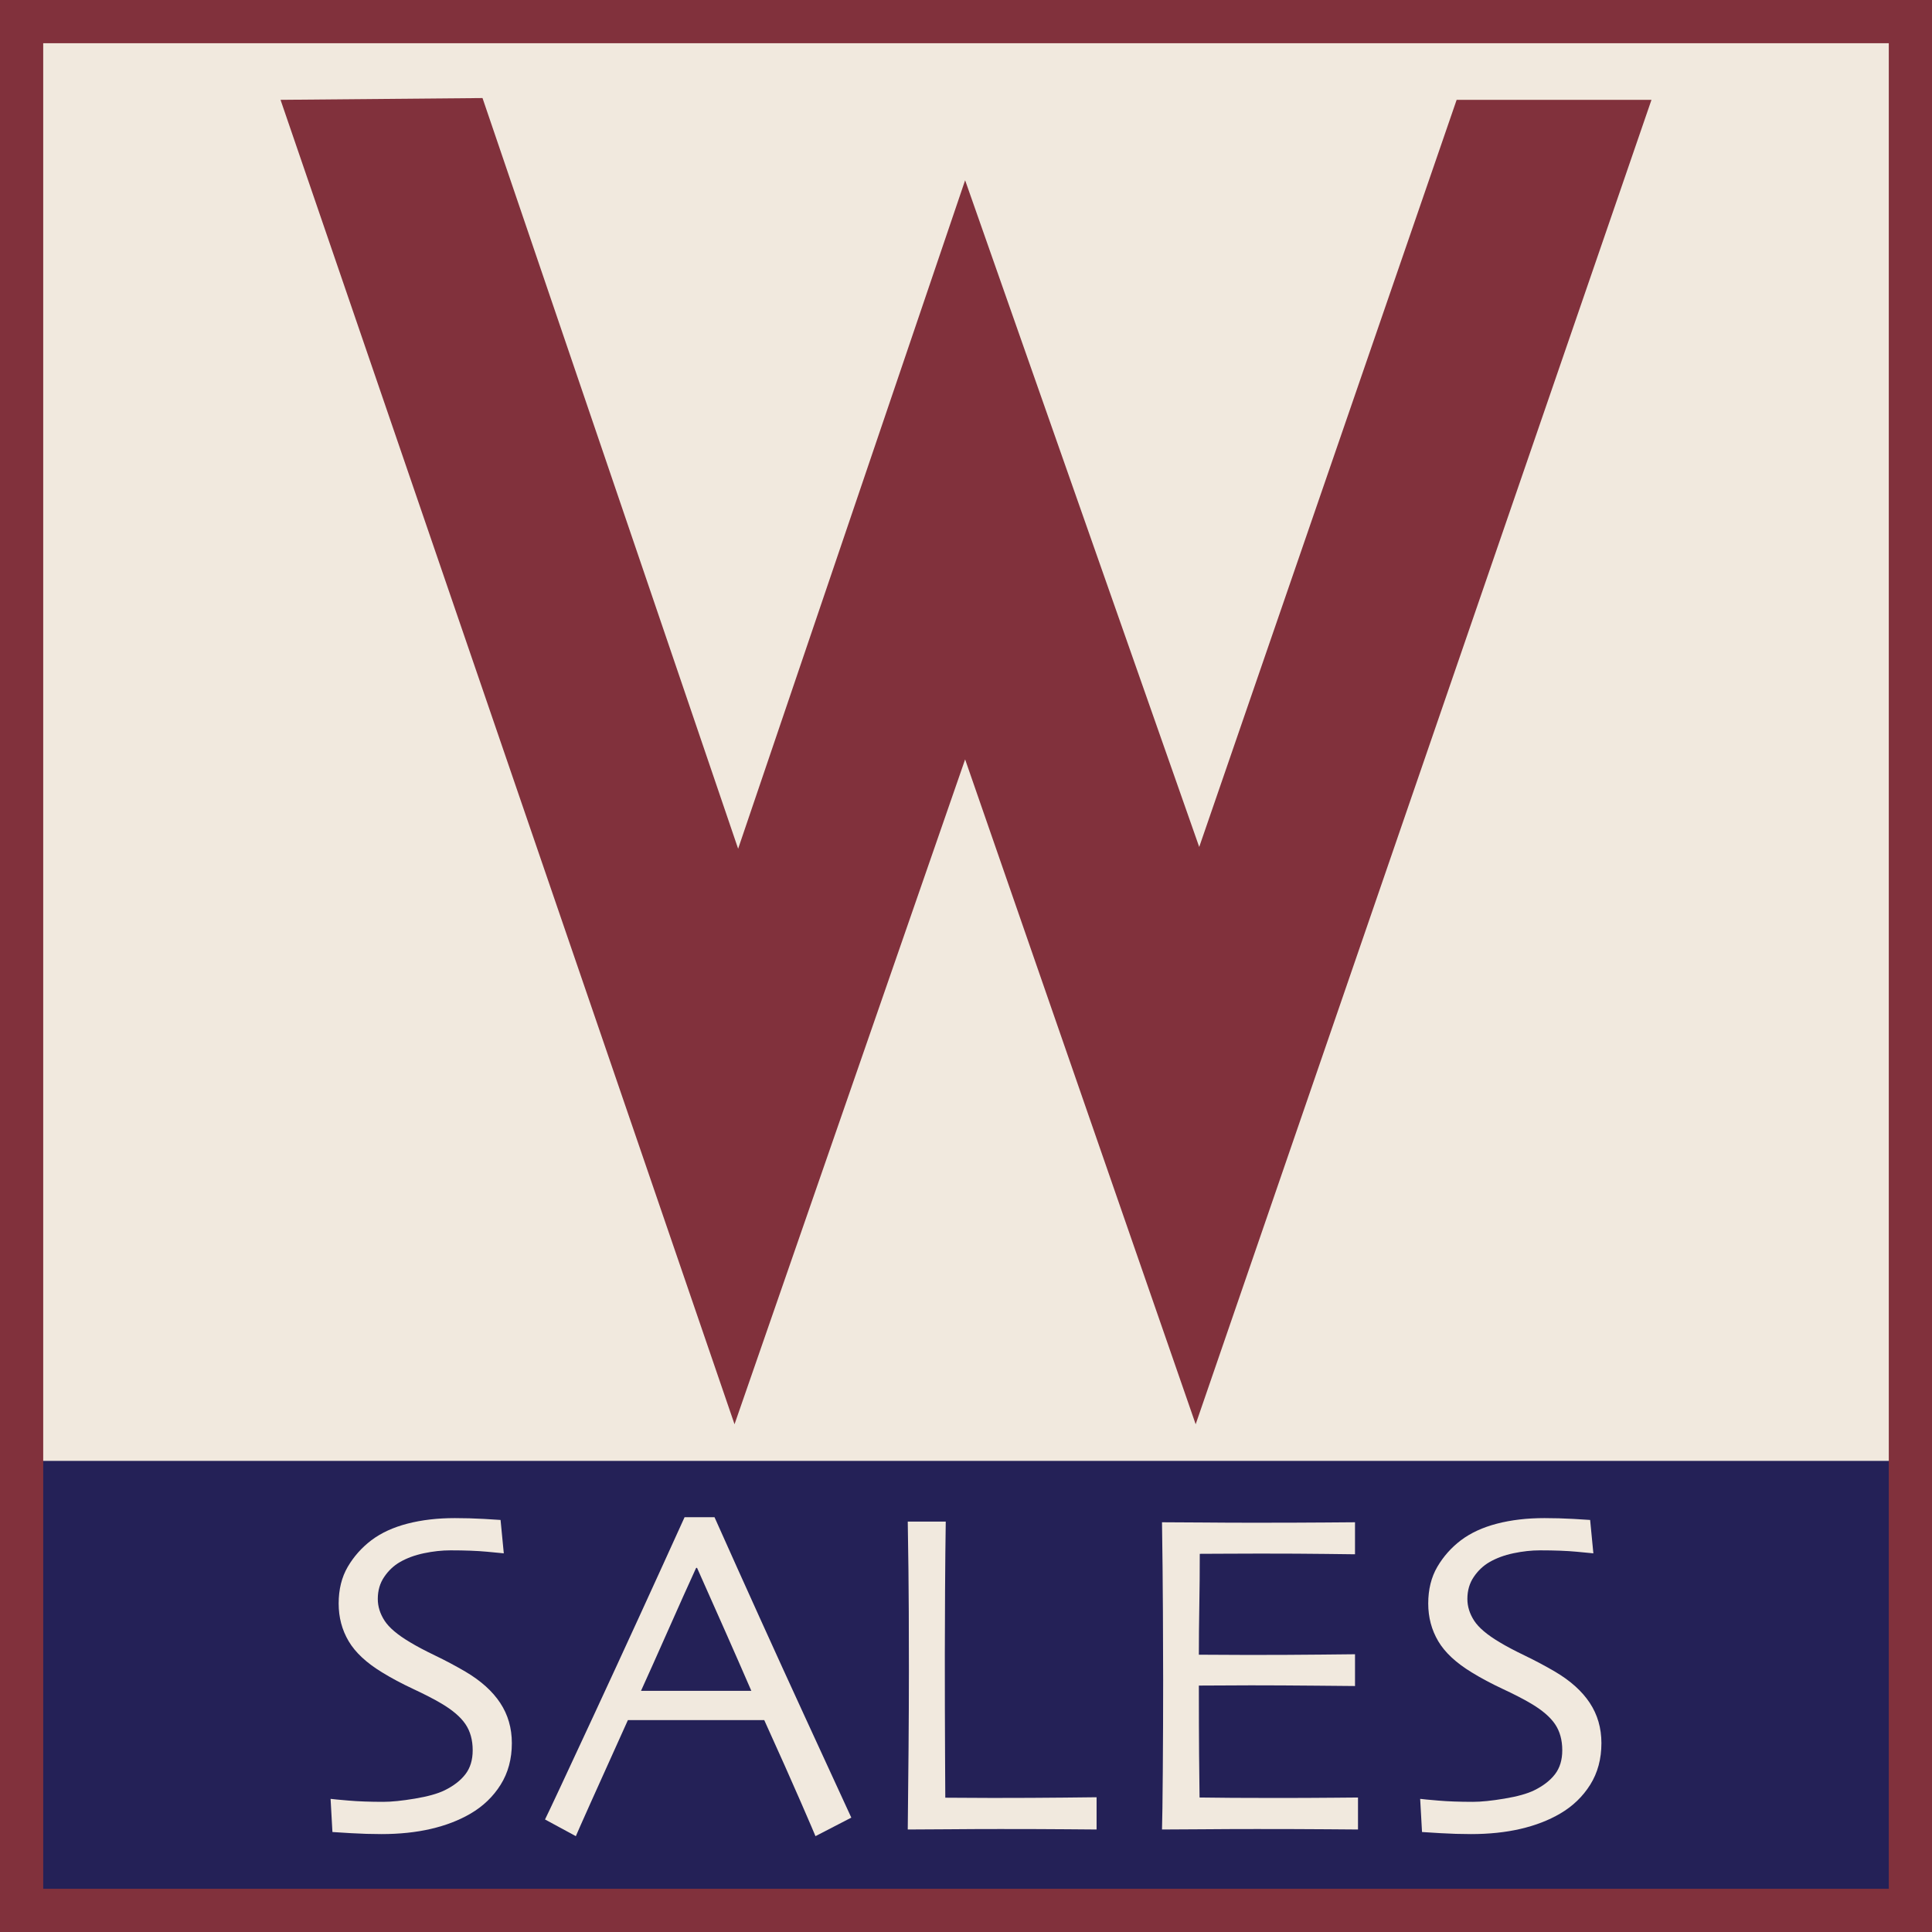
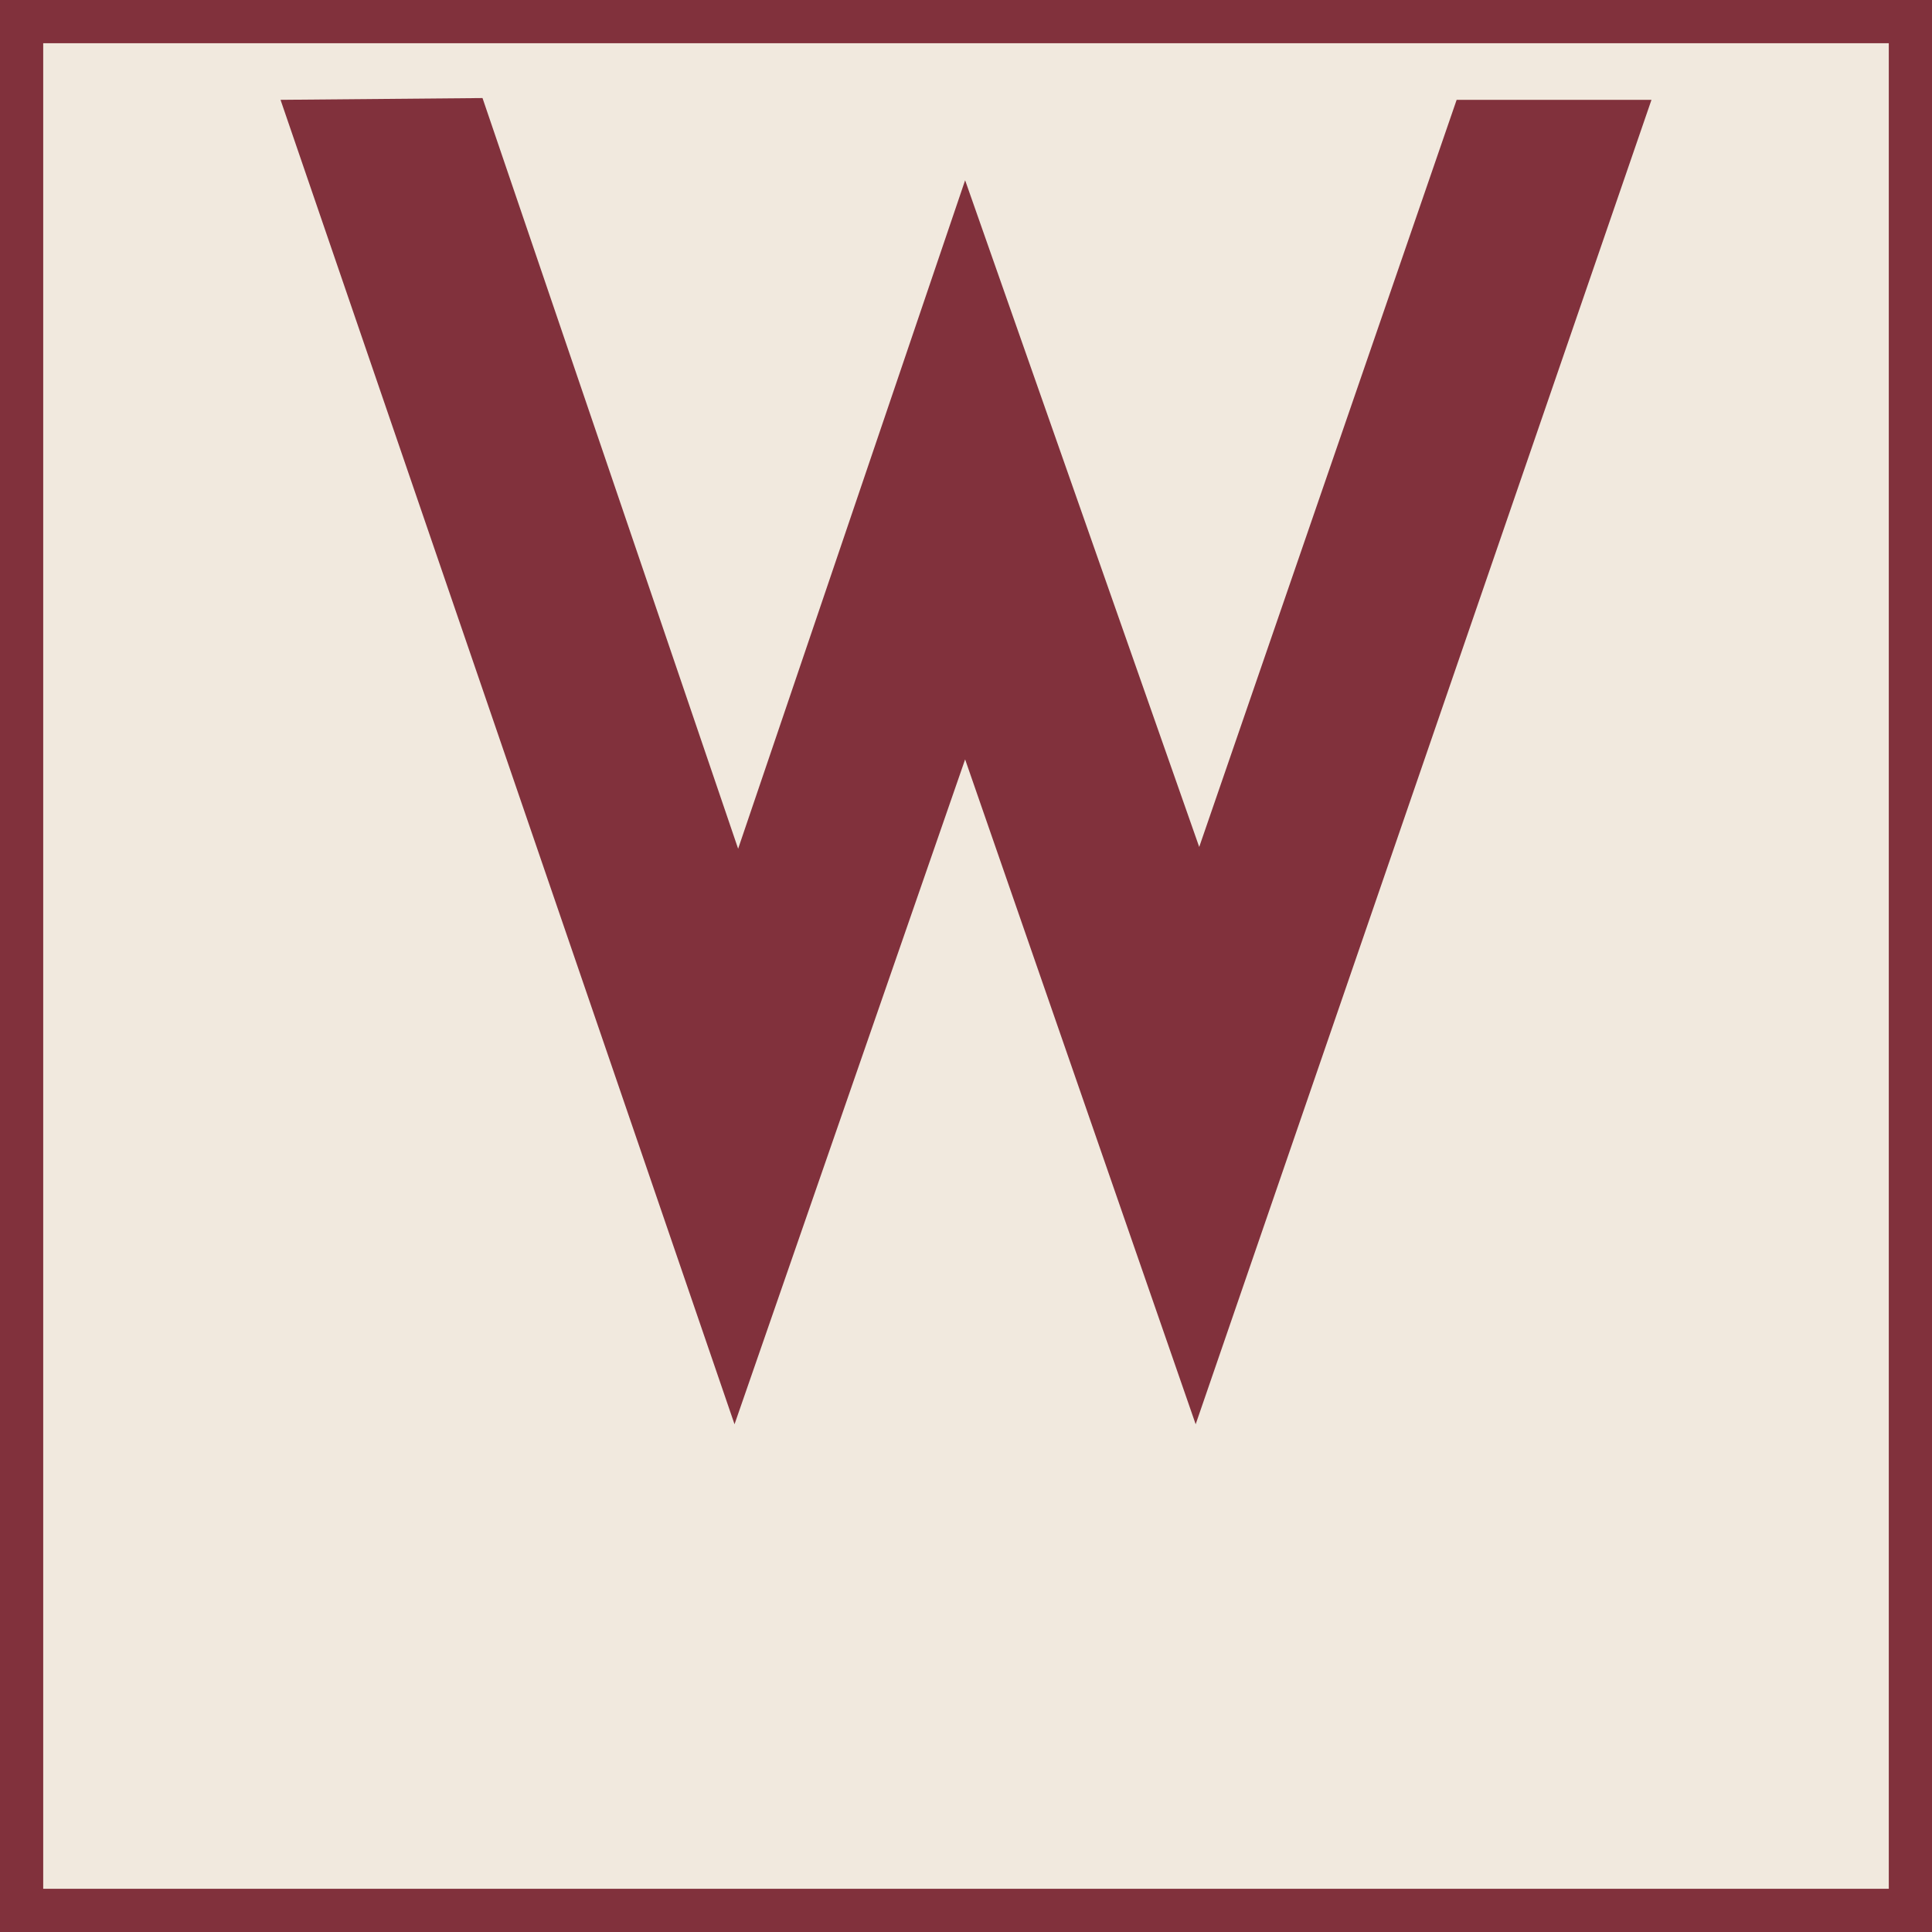
<svg xmlns="http://www.w3.org/2000/svg" id="Layer_1" x="0px" y="0px" width="306.802px" height="306.799px" viewBox="0 0 306.802 306.799" style="enable-background:new 0 0 306.802 306.799;" xml:space="preserve">
  <style type="text/css">	.st0{fill:#F1E9DE;}	.st1{fill:none;stroke:#81313C;stroke-width:3.431;stroke-miterlimit:10;}	.st2{fill:#242157;}	.st3{fill:none;stroke:#81313C;stroke-width:6.862;stroke-miterlimit:10;}	.st4{fill:#81313C;}</style>
  <rect x="3.401" y="3.401" class="st0" width="300" height="299.997" />
  <rect x="3.401" y="3.401" class="st1" width="300" height="299.997" />
-   <rect x="3.528" y="231.989" class="st2" width="299.746" height="71.281" />
  <rect x="3.431" y="3.431" class="st3" width="299.94" height="299.937" />
  <polygon class="st4" points="44.548,15.853 116.643,226.173 153.262,120.591 189.873,226.173 262.255,15.853   231.316,15.853 190.436,134.497 153.262,28.626 117.216,134.78 76.623,15.57 " />
  <g>
    <path class="st0" d="M81.282,276.808c0,2.512-0.593,4.713-1.779,6.601   c-1.181,1.891-2.778,3.42-4.776,4.591c-1.835,1.071-3.931,1.881-6.302,2.43   c-2.367,0.551-4.991,0.824-7.871,0.824c-1.564,0-3.179-0.049-4.851-0.147   c-1.671-0.098-2.642-0.159-2.913-0.182l-0.294-5.266c0.343,0.049,1.293,0.14,2.852,0.273   c1.564,0.135,3.403,0.201,5.523,0.201c1.293,0,2.964-0.168,5.014-0.511   c2.045-0.341,3.618-0.78,4.715-1.317c1.438-0.707,2.544-1.559,3.31-2.561   c0.77-0.999,1.153-2.267,1.153-3.802c0-1.634-0.383-3.018-1.153-4.151   c-0.766-1.133-2.04-2.224-3.819-3.274c-1.148-0.682-2.638-1.45-4.463-2.304   c-1.83-0.853-3.473-1.731-4.939-2.633c-2.488-1.511-4.262-3.163-5.322-4.956   c-1.06-1.792-1.587-3.785-1.587-5.979c0-2.243,0.481-4.188,1.443-5.834   c0.966-1.646,2.217-3.053,3.758-4.224c1.559-1.171,3.469-2.048,5.728-2.633   c2.26-0.585,4.766-0.878,7.526-0.878c1.517,0,3.048,0.043,4.598,0.128s2.437,0.14,2.656,0.165   l0.514,5.302c-0.219-0.023-1.111-0.11-2.67-0.256c-1.564-0.146-3.487-0.219-5.78-0.219   c-1.368,0-2.773,0.153-4.225,0.458c-1.452,0.305-2.726,0.774-3.823,1.408   c-0.976,0.561-1.802,1.341-2.484,2.341c-0.686,0.999-1.027,2.17-1.027,3.511   c0,1.195,0.359,2.347,1.078,3.456c0.719,1.11,2.068,2.249,4.043,3.42   c0.999,0.609,2.325,1.311,3.968,2.103c1.648,0.792,3.263,1.651,4.846,2.578   c2.437,1.439,4.272,3.091,5.504,4.956C80.666,272.291,81.282,274.419,81.282,276.808z" />
-     <path class="st0" d="M135.188,288.64l-5.691,2.943c-0.1-0.268-0.882-2.084-2.344-5.45   c-1.461-3.364-3.392-7.691-5.791-12.982H99.711c-2.572,5.68-4.554,10.083-5.95,13.203   s-2.168,4.862-2.316,5.229l-4.897-2.652c0.633-1.267,3.247-6.853,7.843-16.762   c4.596-9.908,9.37-20.321,14.32-31.239h4.752c4.876,10.918,9.668,21.496,14.374,31.733   C132.544,282.9,134.992,288.224,135.188,288.64z M119.297,268.47   c-1.291-2.977-2.654-6.088-4.09-9.333c-1.436-3.246-2.943-6.636-4.521-10.175l-0.147,0.032   c-1.228,2.681-2.705,5.974-4.437,9.884c-1.732,3.91-3.163,7.108-4.293,9.592l-0.019,0.036h17.523   L119.297,268.47z" />
+     <path class="st0" d="M135.188,288.64l-5.691,2.943c-1.461-3.364-3.392-7.691-5.791-12.982H99.711c-2.572,5.68-4.554,10.083-5.95,13.203   s-2.168,4.862-2.316,5.229l-4.897-2.652c0.633-1.267,3.247-6.853,7.843-16.762   c4.596-9.908,9.37-20.321,14.32-31.239h4.752c4.876,10.918,9.668,21.496,14.374,31.733   C132.544,282.9,134.992,288.224,135.188,288.64z M119.297,268.47   c-1.291-2.977-2.654-6.088-4.09-9.333c-1.436-3.246-2.943-6.636-4.521-10.175l-0.147,0.032   c-1.228,2.681-2.705,5.974-4.437,9.884c-1.732,3.91-3.163,7.108-4.293,9.592l-0.019,0.036h17.523   L119.297,268.47z" />
    <path class="st0" d="M174.137,290.524c-0.292,0-1.835-0.012-4.626-0.037   c-2.792-0.023-6.356-0.037-10.695-0.037c-2.855,0-5.567,0.014-8.139,0.037   c-2.572,0.026-4.748,0.037-6.526,0.037c0.047-4.195,0.091-8.443,0.126-12.745   c0.037-4.304,0.056-8.529,0.056-12.674c0-6.924-0.026-12.203-0.072-15.836   c-0.049-3.632-0.086-6.181-0.11-7.643h6.034c-0.049,3.143-0.086,6.773-0.11,10.889   c-0.026,4.118-0.037,7.492-0.037,10.122c0,6.407,0.012,11.755,0.037,16.043   c0.023,4.288,0.037,6.552,0.037,6.795c0.999,0,2.206,0.007,3.62,0.019   c1.412,0.014,2.694,0.019,3.84,0.019c4.363,0,8.16-0.019,11.391-0.054   c3.231-0.037,4.956-0.056,5.175-0.056V290.524z" />
    <path class="st0" d="M215.649,290.524c-0.219,0-1.842-0.012-4.865-0.037   c-3.023-0.023-6.765-0.037-11.228-0.037c-3.095,0-5.931,0.014-8.504,0.037   c-2.572,0.026-4.748,0.037-6.526,0.037c0.047-1.415,0.091-4.475,0.126-9.18   c0.037-4.706,0.056-9.569,0.056-14.592c0-2.756-0.012-6.4-0.037-10.936   c-0.023-4.534-0.072-9.228-0.145-14.08c1.73,0,3.893,0.013,6.491,0.036   c2.596,0.025,5.271,0.037,8.027,0.037c4.657,0,8.448-0.013,11.375-0.037   c2.925-0.023,4.51-0.036,4.755-0.036v5.084c-0.245,0-1.774-0.019-4.591-0.055   c-2.815-0.037-6.321-0.055-10.513-0.055c-1.83,0-3.623,0.006-5.378,0.018   c-1.755,0.013-3.144,0.019-4.169,0.019c0,2.756-0.023,5.504-0.072,8.247   c-0.049,2.743-0.072,5.334-0.072,7.772c1.097,0,2.395,0.007,3.893,0.019   c1.501,0.013,2.834,0.019,4.006,0.019c4.29,0,8.125-0.019,11.501-0.055   c3.378-0.037,5.175-0.055,5.397-0.055v5.047c-0.196,0-2.208-0.019-6.036-0.055   c-3.828-0.036-7.327-0.055-10.495-0.055c-1.172,0-2.568,0.006-4.188,0.019   c-1.622,0.012-2.981,0.018-4.078,0.018c0,4.609,0.012,8.265,0.035,10.973   c0.026,2.705,0.049,4.972,0.075,6.802c1.438,0.023,3.182,0.042,5.229,0.054   c2.049,0.014,4.255,0.019,6.62,0.019c3.632,0,6.688-0.012,9.162-0.037   c2.474-0.023,3.858-0.035,4.15-0.035V290.524z" />
-     <path class="st0" d="M254.306,276.808c0,2.512-0.593,4.713-1.776,6.601   c-1.183,1.891-2.778,3.42-4.778,4.591c-1.832,1.071-3.931,1.881-6.3,2.43   c-2.367,0.551-4.991,0.824-7.871,0.824c-1.564,0-3.182-0.049-4.853-0.147   c-1.671-0.098-2.642-0.159-2.911-0.182l-0.294-5.266c0.341,0.049,1.293,0.14,2.852,0.273   c1.562,0.135,3.401,0.201,5.523,0.201c1.293,0,2.962-0.168,5.012-0.511   c2.047-0.341,3.62-0.78,4.717-1.317c1.438-0.707,2.542-1.559,3.31-2.561   c0.768-0.999,1.151-2.267,1.151-3.802c0-1.634-0.383-3.018-1.151-4.151   c-0.768-1.133-2.042-2.224-3.821-3.274c-1.148-0.682-2.635-1.45-4.463-2.304   c-1.828-0.853-3.473-1.731-4.937-2.633c-2.488-1.511-4.262-3.163-5.322-4.956   c-1.06-1.792-1.59-3.785-1.59-5.979c0-2.243,0.481-4.188,1.445-5.834   c0.964-1.646,2.217-3.053,3.756-4.224c1.562-1.171,3.471-2.048,5.731-2.633   c2.257-0.585,4.766-0.878,7.526-0.878c1.515,0,3.046,0.043,4.596,0.128   c1.55,0.085,2.437,0.14,2.656,0.165l0.514,5.302c-0.219-0.023-1.111-0.11-2.67-0.256   c-1.562-0.146-3.487-0.219-5.78-0.219c-1.366,0-2.773,0.153-4.223,0.458   c-1.452,0.305-2.726,0.774-3.823,1.408c-0.976,0.561-1.804,1.341-2.486,2.341   c-0.684,0.999-1.025,2.17-1.025,3.511c0,1.195,0.359,2.347,1.078,3.456   c0.719,1.11,2.068,2.249,4.043,3.42c0.999,0.609,2.323,1.311,3.968,2.103   c1.646,0.792,3.261,1.651,4.846,2.578c2.437,1.439,4.272,3.091,5.504,4.956   C253.69,272.291,254.306,274.419,254.306,276.808z" />
  </g>
</svg>